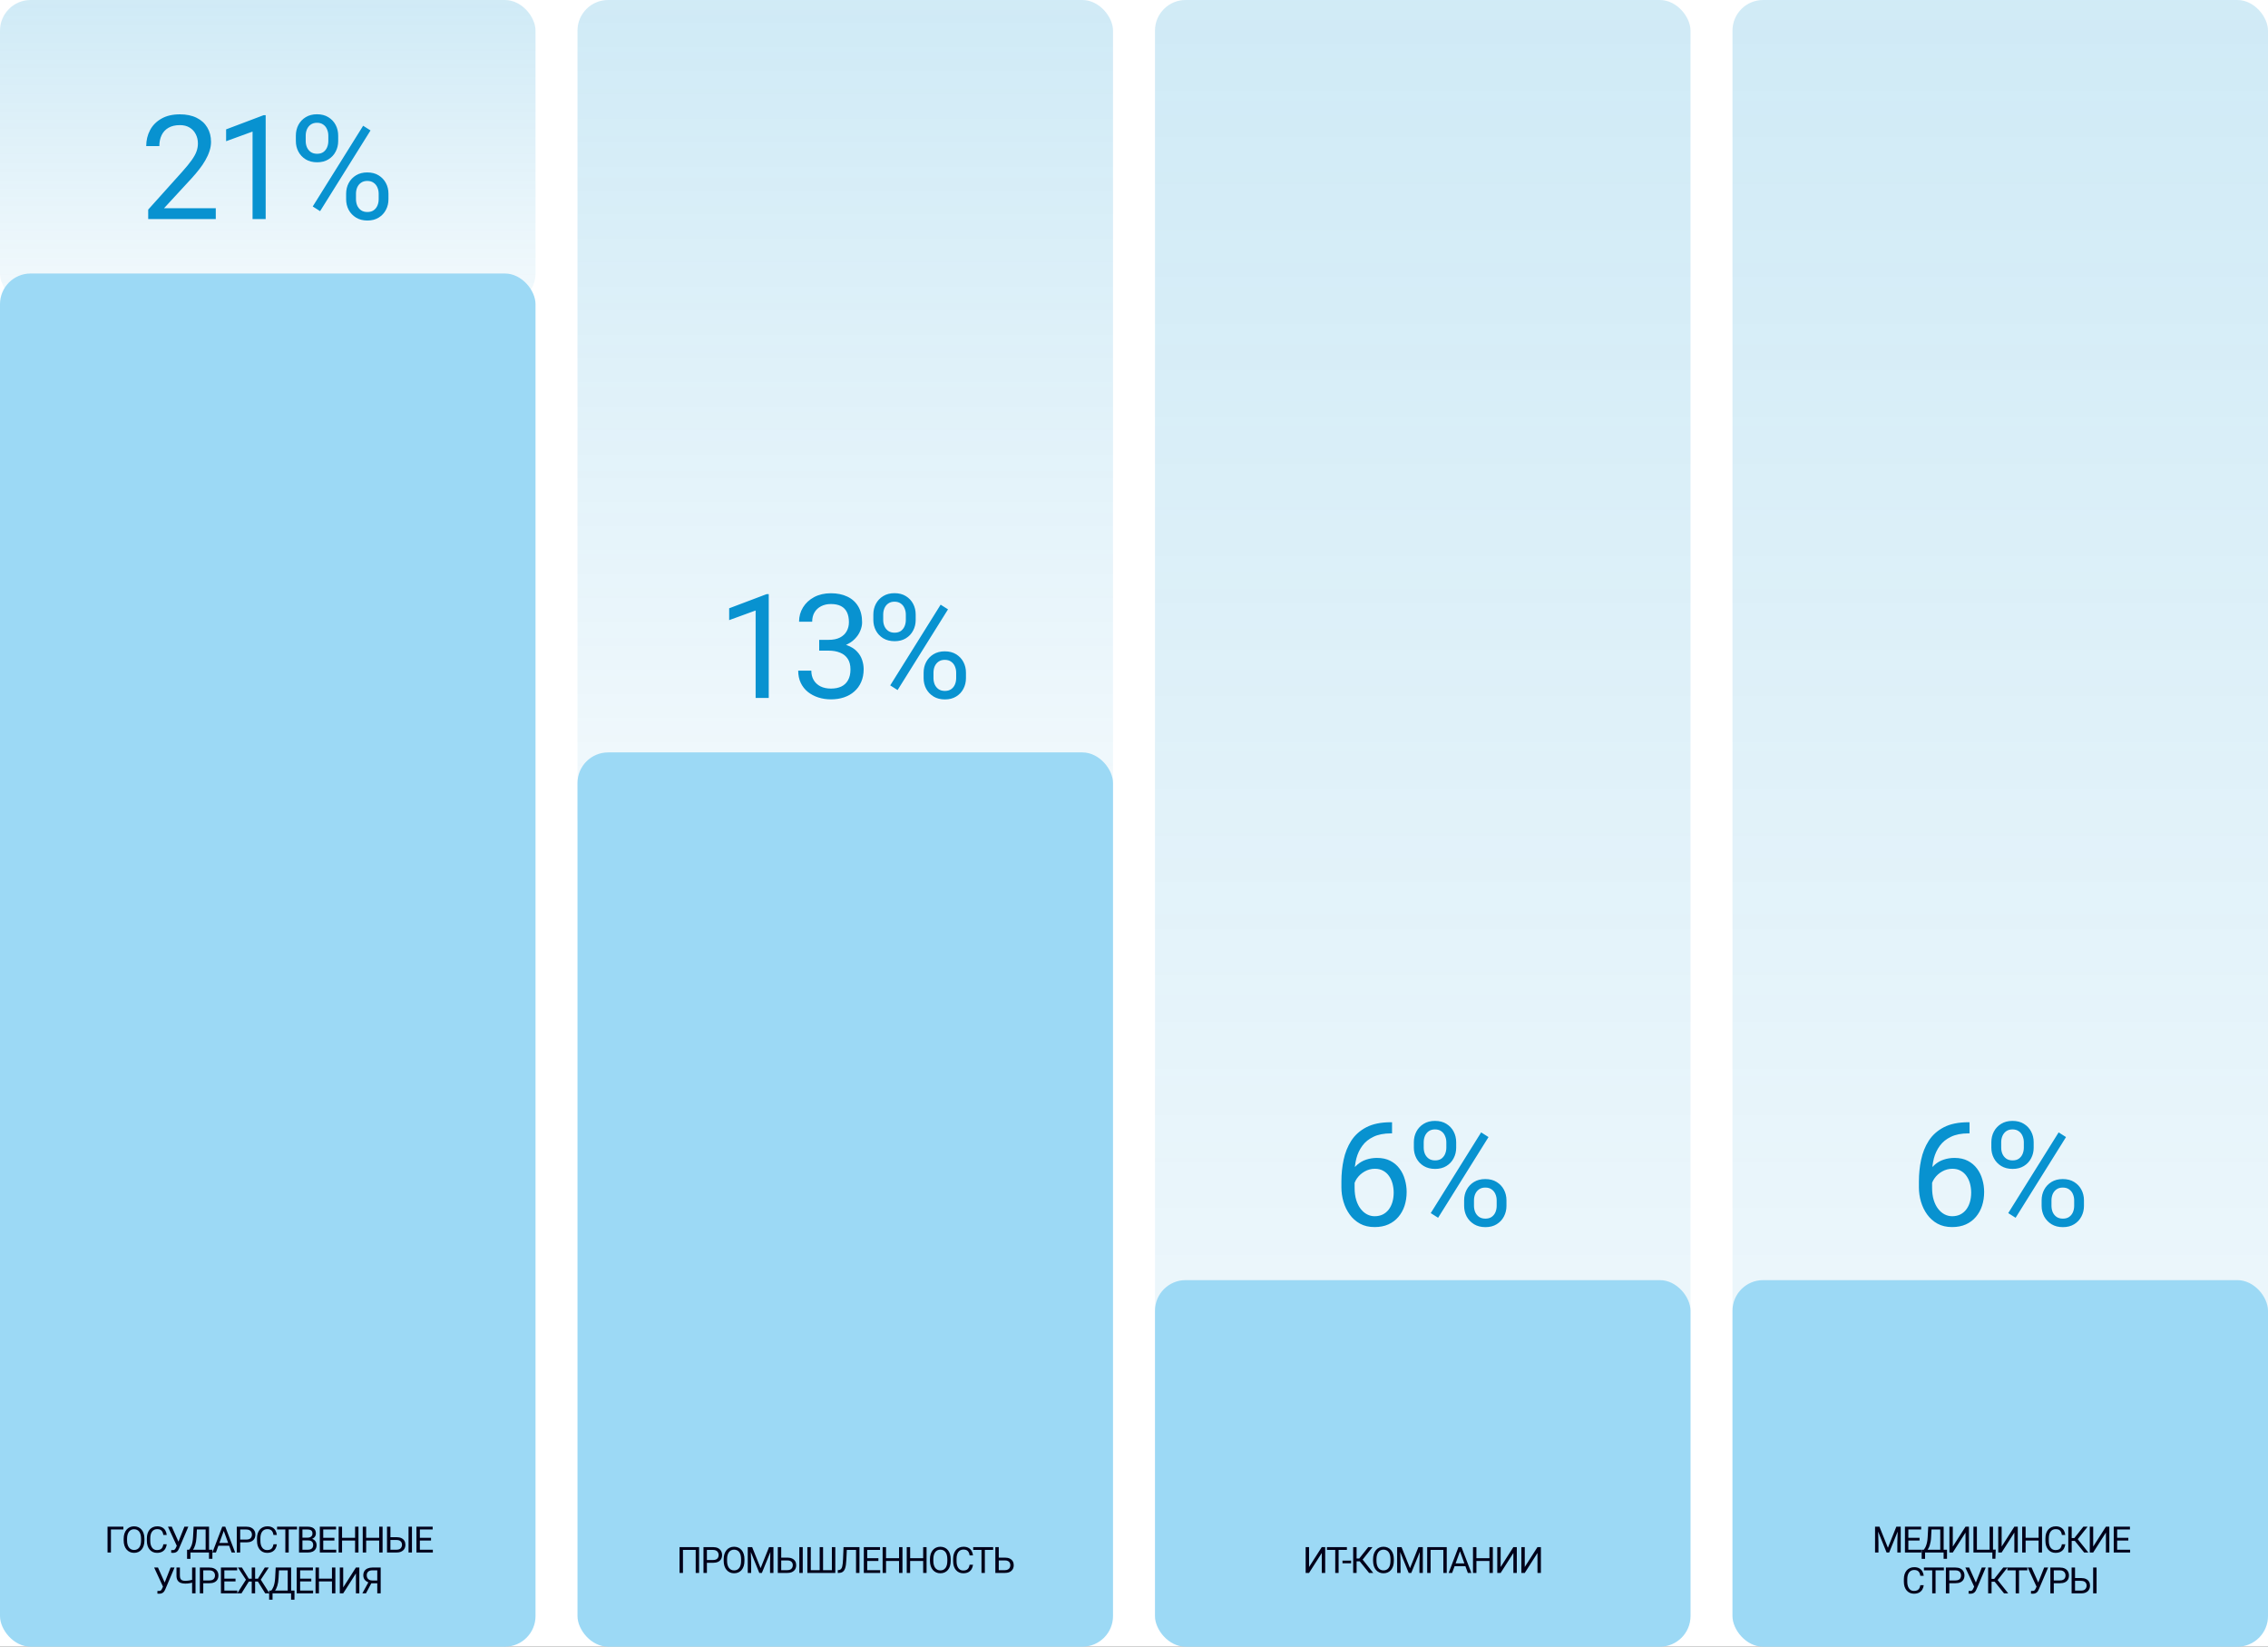
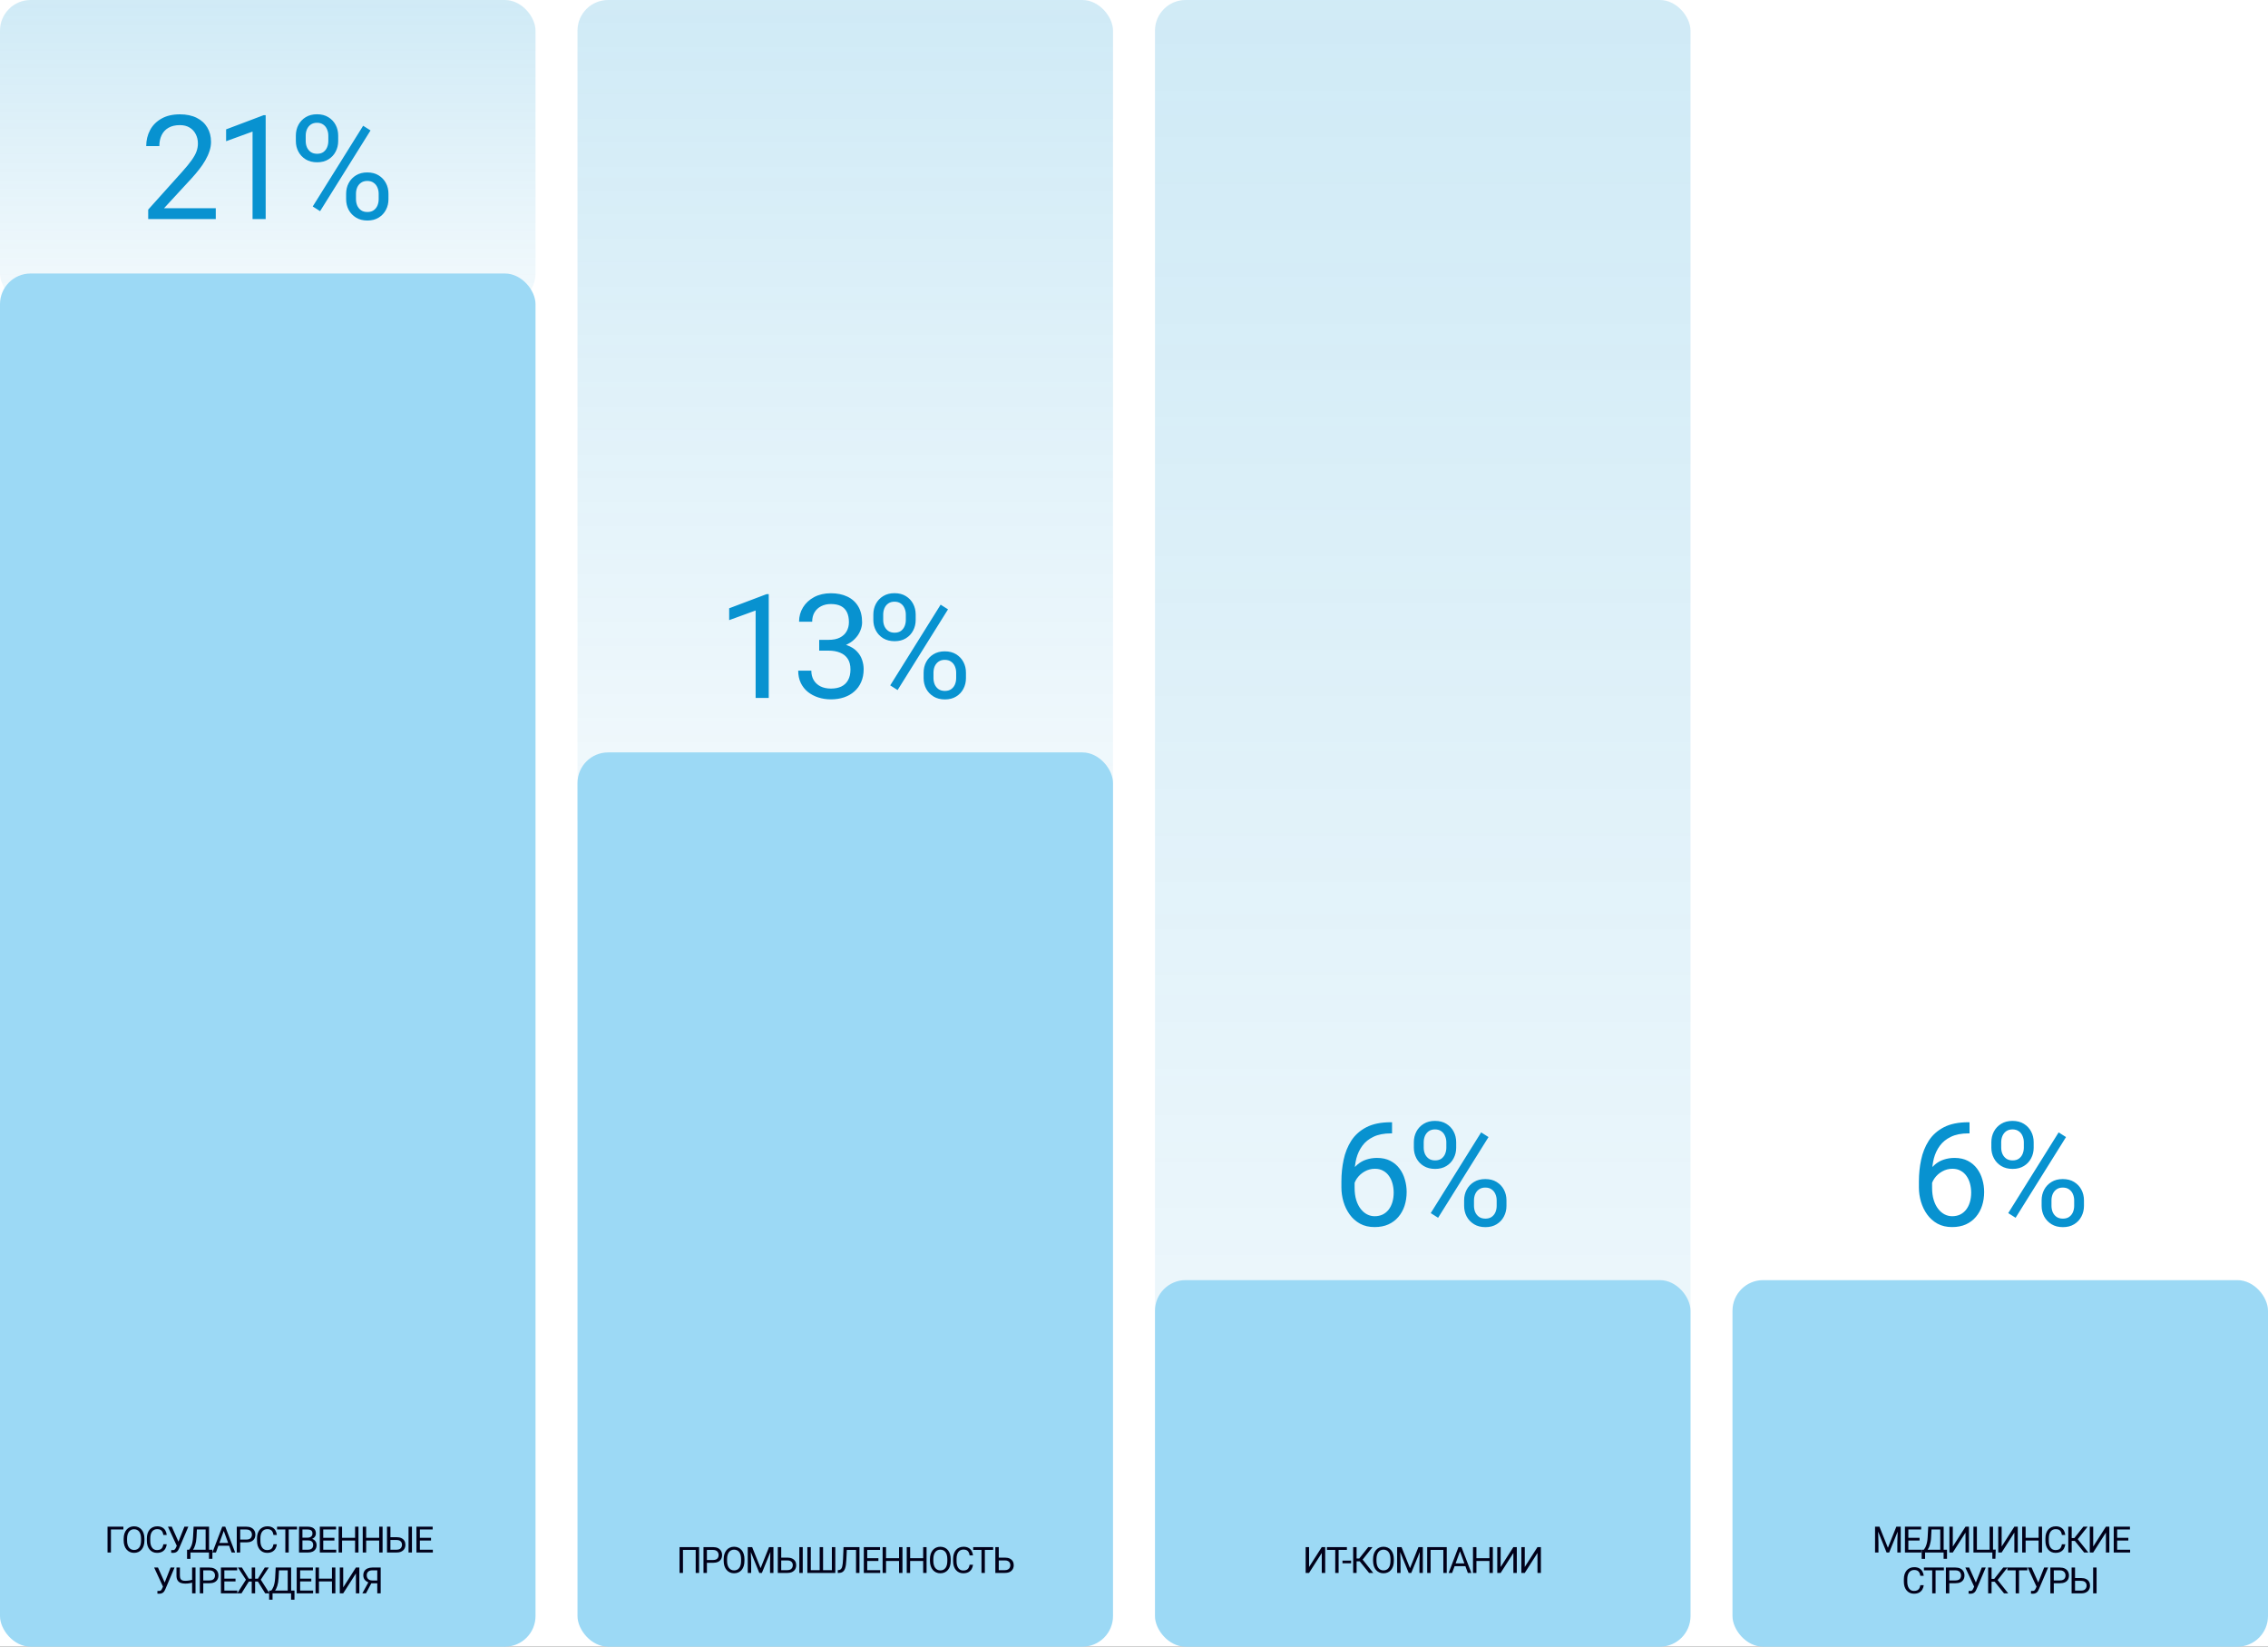
<svg xmlns="http://www.w3.org/2000/svg" width="1999" height="1451" viewBox="0 0 1999 1451" fill="none">
  <rect x="0" y="0" width="1999" height="1451" fill="#333333" stroke="none" />
  <g clip-path="url(#clip0_3618_2)">
    <rect width="1999" height="1451" fill="white" />
    <rect width="472" height="268" rx="27" fill="url(#paint0_linear_3618_2)" fill-opacity="0.19" />
    <rect y="241" width="472" height="1210" rx="27" fill="#9CD9F5" />
    <rect x="509" width="472" height="747" rx="27" fill="url(#paint1_linear_3618_2)" fill-opacity="0.19" />
    <rect x="1018" width="472" height="1451" rx="27" fill="url(#paint2_linear_3618_2)" fill-opacity="0.19" />
-     <rect x="1527" width="472" height="1451" rx="27" fill="url(#paint3_linear_3618_2)" fill-opacity="0.19" />
    <rect x="509" y="663" width="472" height="788" rx="27" fill="#9CD9F5" />
    <rect x="1018" y="1128" width="472" height="323" rx="27" fill="#9CD9F5" />
    <rect x="1527" y="1128" width="472" height="323" rx="27" fill="#9CD9F5" />
    <path d="M190.188 183.5V193H130.625V184.688L160.438 151.5C164.104 147.417 166.938 143.958 168.938 141.125C170.979 138.25 172.396 135.688 173.188 133.438C174.021 131.146 174.438 128.812 174.438 126.438C174.438 123.438 173.812 120.729 172.562 118.312C171.354 115.854 169.562 113.896 167.188 112.438C164.812 110.979 161.938 110.25 158.562 110.25C154.521 110.25 151.146 111.042 148.438 112.625C145.771 114.167 143.771 116.333 142.438 119.125C141.104 121.917 140.438 125.125 140.438 128.75H128.875C128.875 123.625 130 118.938 132.25 114.688C134.5 110.438 137.833 107.062 142.25 104.562C146.667 102.021 152.104 100.75 158.562 100.75C164.312 100.75 169.229 101.771 173.312 103.812C177.396 105.812 180.521 108.646 182.688 112.312C184.896 115.938 186 120.188 186 125.062C186 127.729 185.542 130.438 184.625 133.188C183.75 135.896 182.521 138.604 180.938 141.312C179.396 144.021 177.583 146.688 175.5 149.312C173.458 151.938 171.271 154.521 168.938 157.062L144.562 183.5H190.188ZM234.162 101.5V193H222.6V115.938L199.287 124.438V114L232.35 101.5H234.162ZM260.762 124.312V119.5C260.762 116.042 261.512 112.896 263.012 110.062C264.512 107.229 266.658 104.958 269.45 103.25C272.242 101.542 275.554 100.688 279.387 100.688C283.304 100.688 286.637 101.542 289.387 103.25C292.179 104.958 294.325 107.229 295.825 110.062C297.325 112.896 298.075 116.042 298.075 119.5V124.312C298.075 127.688 297.325 130.792 295.825 133.625C294.367 136.458 292.242 138.729 289.45 140.438C286.7 142.146 283.387 143 279.512 143C275.637 143 272.283 142.146 269.45 140.438C266.658 138.729 264.512 136.458 263.012 133.625C261.512 130.792 260.762 127.688 260.762 124.312ZM269.45 119.5V124.312C269.45 126.229 269.804 128.042 270.512 129.75C271.262 131.458 272.387 132.854 273.887 133.938C275.387 134.979 277.262 135.5 279.512 135.5C281.762 135.5 283.617 134.979 285.075 133.938C286.533 132.854 287.617 131.458 288.325 129.75C289.033 128.042 289.387 126.229 289.387 124.312V119.5C289.387 117.542 289.012 115.708 288.262 114C287.554 112.25 286.45 110.854 284.95 109.812C283.492 108.729 281.637 108.188 279.387 108.188C277.179 108.188 275.325 108.729 273.825 109.812C272.367 110.854 271.262 112.25 270.512 114C269.804 115.708 269.45 117.542 269.45 119.5ZM305.075 175.562V170.688C305.075 167.271 305.825 164.146 307.325 161.312C308.825 158.479 310.971 156.208 313.762 154.5C316.554 152.792 319.867 151.938 323.7 151.938C327.617 151.938 330.95 152.792 333.7 154.5C336.492 156.208 338.637 158.479 340.137 161.312C341.637 164.146 342.387 167.271 342.387 170.688V175.562C342.387 178.979 341.637 182.104 340.137 184.938C338.679 187.771 336.554 190.042 333.762 191.75C331.012 193.458 327.7 194.312 323.825 194.312C319.95 194.312 316.617 193.458 313.825 191.75C311.033 190.042 308.867 187.771 307.325 184.938C305.825 182.104 305.075 178.979 305.075 175.562ZM313.762 170.688V175.562C313.762 177.479 314.117 179.312 314.825 181.062C315.575 182.771 316.7 184.167 318.2 185.25C319.7 186.292 321.575 186.812 323.825 186.812C326.075 186.812 327.929 186.292 329.387 185.25C330.887 184.167 331.992 182.771 332.7 181.062C333.408 179.354 333.762 177.521 333.762 175.562V170.688C333.762 168.729 333.387 166.896 332.637 165.188C331.929 163.479 330.825 162.104 329.325 161.062C327.867 159.979 325.992 159.438 323.7 159.438C321.492 159.438 319.637 159.979 318.137 161.062C316.679 162.104 315.575 163.479 314.825 165.188C314.117 166.896 313.762 168.729 313.762 170.688ZM326.575 114.938L282.137 186.062L275.637 181.938L320.075 110.812L326.575 114.938Z" fill="#0892D0" />
    <path d="M677.562 523.5V615H666V537.938L642.688 546.438V536L675.75 523.5H677.562ZM722.037 563.812H730.287C734.329 563.812 737.662 563.146 740.287 561.812C742.954 560.438 744.933 558.583 746.225 556.25C747.558 553.875 748.225 551.208 748.225 548.25C748.225 544.75 747.642 541.812 746.475 539.438C745.308 537.062 743.558 535.271 741.225 534.062C738.892 532.854 735.933 532.25 732.35 532.25C729.1 532.25 726.225 532.896 723.725 534.188C721.267 535.438 719.329 537.229 717.912 539.562C716.537 541.896 715.85 544.646 715.85 547.812H704.287C704.287 543.188 705.454 538.979 707.787 535.188C710.121 531.396 713.392 528.375 717.6 526.125C721.85 523.875 726.767 522.75 732.35 522.75C737.85 522.75 742.662 523.729 746.787 525.688C750.912 527.604 754.121 530.479 756.412 534.312C758.704 538.104 759.85 542.833 759.85 548.5C759.85 550.792 759.308 553.25 758.225 555.875C757.183 558.458 755.537 560.875 753.287 563.125C751.079 565.375 748.204 567.229 744.662 568.688C741.121 570.104 736.871 570.812 731.912 570.812H722.037V563.812ZM722.037 573.312V566.375H731.912C737.704 566.375 742.496 567.062 746.287 568.438C750.079 569.812 753.058 571.646 755.225 573.938C757.433 576.229 758.975 578.75 759.85 581.5C760.767 584.208 761.225 586.917 761.225 589.625C761.225 593.875 760.496 597.646 759.037 600.938C757.621 604.229 755.6 607.021 752.975 609.312C750.392 611.604 747.35 613.333 743.85 614.5C740.35 615.667 736.537 616.25 732.412 616.25C728.454 616.25 724.725 615.688 721.225 614.562C717.767 613.438 714.704 611.812 712.037 609.688C709.371 607.521 707.287 604.875 705.787 601.75C704.287 598.583 703.537 594.979 703.537 590.938H715.1C715.1 594.104 715.787 596.875 717.162 599.25C718.579 601.625 720.579 603.479 723.162 604.812C725.787 606.104 728.871 606.75 732.412 606.75C735.954 606.75 738.996 606.146 741.537 604.938C744.121 603.688 746.1 601.812 747.475 599.312C748.892 596.812 749.6 593.667 749.6 589.875C749.6 586.083 748.808 582.979 747.225 580.562C745.642 578.104 743.392 576.292 740.475 575.125C737.6 573.917 734.204 573.312 730.287 573.312H722.037ZM769.762 546.312V541.5C769.762 538.042 770.512 534.896 772.012 532.062C773.512 529.229 775.658 526.958 778.45 525.25C781.242 523.542 784.554 522.688 788.387 522.688C792.304 522.688 795.637 523.542 798.387 525.25C801.179 526.958 803.325 529.229 804.825 532.062C806.325 534.896 807.075 538.042 807.075 541.5V546.312C807.075 549.688 806.325 552.792 804.825 555.625C803.367 558.458 801.242 560.729 798.45 562.438C795.7 564.146 792.387 565 788.512 565C784.637 565 781.283 564.146 778.45 562.438C775.658 560.729 773.512 558.458 772.012 555.625C770.512 552.792 769.762 549.688 769.762 546.312ZM778.45 541.5V546.312C778.45 548.229 778.804 550.042 779.512 551.75C780.262 553.458 781.387 554.854 782.887 555.938C784.387 556.979 786.262 557.5 788.512 557.5C790.762 557.5 792.617 556.979 794.075 555.938C795.533 554.854 796.617 553.458 797.325 551.75C798.033 550.042 798.387 548.229 798.387 546.312V541.5C798.387 539.542 798.012 537.708 797.262 536C796.554 534.25 795.45 532.854 793.95 531.812C792.492 530.729 790.637 530.188 788.387 530.188C786.179 530.188 784.325 530.729 782.825 531.812C781.367 532.854 780.262 534.25 779.512 536C778.804 537.708 778.45 539.542 778.45 541.5ZM814.075 597.562V592.688C814.075 589.271 814.825 586.146 816.325 583.312C817.825 580.479 819.971 578.208 822.762 576.5C825.554 574.792 828.867 573.938 832.7 573.938C836.617 573.938 839.95 574.792 842.7 576.5C845.492 578.208 847.637 580.479 849.137 583.312C850.637 586.146 851.387 589.271 851.387 592.688V597.562C851.387 600.979 850.637 604.104 849.137 606.938C847.679 609.771 845.554 612.042 842.762 613.75C840.012 615.458 836.7 616.312 832.825 616.312C828.95 616.312 825.617 615.458 822.825 613.75C820.033 612.042 817.867 609.771 816.325 606.938C814.825 604.104 814.075 600.979 814.075 597.562ZM822.762 592.688V597.562C822.762 599.479 823.117 601.312 823.825 603.062C824.575 604.771 825.7 606.167 827.2 607.25C828.7 608.292 830.575 608.812 832.825 608.812C835.075 608.812 836.929 608.292 838.387 607.25C839.887 606.167 840.992 604.771 841.7 603.062C842.408 601.354 842.762 599.521 842.762 597.562V592.688C842.762 590.729 842.387 588.896 841.637 587.188C840.929 585.479 839.825 584.104 838.325 583.062C836.867 581.979 834.992 581.438 832.7 581.438C830.492 581.438 828.637 581.979 827.137 583.062C825.679 584.104 824.575 585.479 823.825 587.188C823.117 588.896 822.762 590.729 822.762 592.688ZM835.575 536.938L791.137 608.062L784.637 603.938L829.075 532.812L835.575 536.938Z" fill="#0892D0" />
    <path d="M1225.94 988.875H1226.94V998.688H1225.94C1219.81 998.688 1214.69 999.688 1210.56 1001.69C1206.44 1003.65 1203.17 1006.29 1200.75 1009.62C1198.33 1012.92 1196.58 1016.62 1195.5 1020.75C1194.46 1024.88 1193.94 1029.06 1193.94 1033.31V1046.69C1193.94 1050.73 1194.42 1054.31 1195.38 1057.44C1196.33 1060.52 1197.65 1063.12 1199.31 1065.25C1200.98 1067.38 1202.85 1068.98 1204.94 1070.06C1207.06 1071.15 1209.27 1071.69 1211.56 1071.69C1214.23 1071.69 1216.6 1071.19 1218.69 1070.19C1220.77 1069.15 1222.52 1067.71 1223.94 1065.88C1225.4 1064 1226.5 1061.79 1227.25 1059.25C1228 1056.71 1228.38 1053.92 1228.38 1050.88C1228.38 1048.17 1228.04 1045.56 1227.38 1043.06C1226.71 1040.52 1225.69 1038.27 1224.31 1036.31C1222.94 1034.31 1221.21 1032.75 1219.12 1031.62C1217.08 1030.46 1214.65 1029.88 1211.81 1029.88C1208.6 1029.88 1205.6 1030.67 1202.81 1032.25C1200.06 1033.79 1197.79 1035.83 1196 1038.38C1194.25 1040.88 1193.25 1043.6 1193 1046.56L1186.88 1046.5C1187.46 1041.83 1188.54 1037.85 1190.12 1034.56C1191.75 1031.23 1193.75 1028.52 1196.12 1026.44C1198.54 1024.31 1201.23 1022.77 1204.19 1021.81C1207.19 1020.81 1210.35 1020.31 1213.69 1020.31C1218.23 1020.31 1222.15 1021.17 1225.44 1022.88C1228.73 1024.58 1231.44 1026.88 1233.56 1029.75C1235.69 1032.58 1237.25 1035.79 1238.25 1039.38C1239.29 1042.92 1239.81 1046.56 1239.81 1050.31C1239.81 1054.6 1239.21 1058.62 1238 1062.38C1236.79 1066.12 1234.98 1069.42 1232.56 1072.25C1230.19 1075.08 1227.25 1077.29 1223.75 1078.88C1220.25 1080.46 1216.19 1081.25 1211.56 1081.25C1206.65 1081.25 1202.35 1080.25 1198.69 1078.25C1195.02 1076.21 1191.98 1073.5 1189.56 1070.12C1187.15 1066.75 1185.33 1063 1184.12 1058.88C1182.92 1054.75 1182.31 1050.56 1182.31 1046.31V1040.88C1182.31 1034.46 1182.96 1028.17 1184.25 1022C1185.54 1015.83 1187.77 1010.25 1190.94 1005.25C1194.15 1000.25 1198.58 996.271 1204.25 993.312C1209.92 990.354 1217.15 988.875 1225.94 988.875ZM1246.16 1011.31V1006.5C1246.16 1003.04 1246.91 999.896 1248.41 997.062C1249.91 994.229 1252.06 991.958 1254.85 990.25C1257.64 988.542 1260.95 987.688 1264.79 987.688C1268.7 987.688 1272.04 988.542 1274.79 990.25C1277.58 991.958 1279.72 994.229 1281.22 997.062C1282.72 999.896 1283.47 1003.04 1283.47 1006.5V1011.31C1283.47 1014.69 1282.72 1017.79 1281.22 1020.62C1279.77 1023.46 1277.64 1025.73 1274.85 1027.44C1272.1 1029.15 1268.79 1030 1264.91 1030C1261.04 1030 1257.68 1029.15 1254.85 1027.44C1252.06 1025.73 1249.91 1023.46 1248.41 1020.62C1246.91 1017.79 1246.16 1014.69 1246.16 1011.31ZM1254.85 1006.5V1011.31C1254.85 1013.23 1255.2 1015.04 1255.91 1016.75C1256.66 1018.46 1257.79 1019.85 1259.29 1020.94C1260.79 1021.98 1262.66 1022.5 1264.91 1022.5C1267.16 1022.5 1269.02 1021.98 1270.47 1020.94C1271.93 1019.85 1273.02 1018.46 1273.72 1016.75C1274.43 1015.04 1274.79 1013.23 1274.79 1011.31V1006.5C1274.79 1004.54 1274.41 1002.71 1273.66 1001C1272.95 999.25 1271.85 997.854 1270.35 996.812C1268.89 995.729 1267.04 995.188 1264.79 995.188C1262.58 995.188 1260.72 995.729 1259.22 996.812C1257.77 997.854 1256.66 999.25 1255.91 1001C1255.2 1002.71 1254.85 1004.54 1254.85 1006.5ZM1290.47 1062.56V1057.69C1290.47 1054.27 1291.22 1051.15 1292.72 1048.31C1294.22 1045.48 1296.37 1043.21 1299.16 1041.5C1301.95 1039.79 1305.27 1038.94 1309.1 1038.94C1313.02 1038.94 1316.35 1039.79 1319.1 1041.5C1321.89 1043.21 1324.04 1045.48 1325.54 1048.31C1327.04 1051.15 1327.79 1054.27 1327.79 1057.69V1062.56C1327.79 1065.98 1327.04 1069.1 1325.54 1071.94C1324.08 1074.77 1321.95 1077.04 1319.16 1078.75C1316.41 1080.46 1313.1 1081.31 1309.22 1081.31C1305.35 1081.31 1302.02 1080.46 1299.22 1078.75C1296.43 1077.04 1294.27 1074.77 1292.72 1071.94C1291.22 1069.1 1290.47 1065.98 1290.47 1062.56ZM1299.16 1057.69V1062.56C1299.16 1064.48 1299.52 1066.31 1300.22 1068.06C1300.97 1069.77 1302.1 1071.17 1303.6 1072.25C1305.1 1073.29 1306.97 1073.81 1309.22 1073.81C1311.47 1073.81 1313.33 1073.29 1314.79 1072.25C1316.29 1071.17 1317.39 1069.77 1318.1 1068.06C1318.81 1066.35 1319.16 1064.52 1319.16 1062.56V1057.69C1319.16 1055.73 1318.79 1053.9 1318.04 1052.19C1317.33 1050.48 1316.22 1049.1 1314.72 1048.06C1313.27 1046.98 1311.39 1046.44 1309.1 1046.44C1306.89 1046.44 1305.04 1046.98 1303.54 1048.06C1302.08 1049.1 1300.97 1050.48 1300.22 1052.19C1299.52 1053.9 1299.16 1055.73 1299.16 1057.69ZM1311.97 1001.94L1267.54 1073.06L1261.04 1068.94L1305.47 997.812L1311.97 1001.94Z" fill="#0892D0" />
    <path d="M1734.94 988.875H1735.94V998.688H1734.94C1728.81 998.688 1723.69 999.688 1719.56 1001.69C1715.44 1003.65 1712.17 1006.29 1709.75 1009.62C1707.33 1012.92 1705.58 1016.62 1704.5 1020.75C1703.46 1024.88 1702.94 1029.06 1702.94 1033.31V1046.69C1702.94 1050.73 1703.42 1054.31 1704.38 1057.44C1705.33 1060.52 1706.65 1063.12 1708.31 1065.25C1709.98 1067.38 1711.85 1068.98 1713.94 1070.06C1716.06 1071.15 1718.27 1071.69 1720.56 1071.69C1723.23 1071.69 1725.6 1071.19 1727.69 1070.19C1729.77 1069.15 1731.52 1067.71 1732.94 1065.88C1734.4 1064 1735.5 1061.79 1736.25 1059.25C1737 1056.71 1737.38 1053.92 1737.38 1050.88C1737.38 1048.17 1737.04 1045.56 1736.38 1043.06C1735.71 1040.52 1734.69 1038.27 1733.31 1036.31C1731.94 1034.31 1730.21 1032.75 1728.12 1031.62C1726.08 1030.46 1723.65 1029.88 1720.81 1029.88C1717.6 1029.88 1714.6 1030.67 1711.81 1032.25C1709.06 1033.79 1706.79 1035.83 1705 1038.38C1703.25 1040.88 1702.25 1043.6 1702 1046.56L1695.88 1046.5C1696.46 1041.83 1697.54 1037.85 1699.12 1034.56C1700.75 1031.23 1702.75 1028.52 1705.12 1026.44C1707.54 1024.31 1710.23 1022.77 1713.19 1021.81C1716.19 1020.81 1719.35 1020.31 1722.69 1020.31C1727.23 1020.31 1731.15 1021.17 1734.44 1022.88C1737.73 1024.58 1740.44 1026.88 1742.56 1029.75C1744.69 1032.58 1746.25 1035.79 1747.25 1039.38C1748.29 1042.92 1748.81 1046.56 1748.81 1050.31C1748.81 1054.6 1748.21 1058.62 1747 1062.38C1745.79 1066.12 1743.98 1069.42 1741.56 1072.25C1739.19 1075.08 1736.25 1077.29 1732.75 1078.88C1729.25 1080.46 1725.19 1081.25 1720.56 1081.25C1715.65 1081.25 1711.35 1080.25 1707.69 1078.25C1704.02 1076.21 1700.98 1073.5 1698.56 1070.12C1696.15 1066.75 1694.33 1063 1693.12 1058.88C1691.92 1054.75 1691.31 1050.56 1691.31 1046.31V1040.88C1691.31 1034.46 1691.96 1028.17 1693.25 1022C1694.54 1015.83 1696.77 1010.25 1699.94 1005.25C1703.15 1000.25 1707.58 996.271 1713.25 993.312C1718.92 990.354 1726.15 988.875 1734.94 988.875ZM1755.16 1011.31V1006.5C1755.16 1003.04 1755.91 999.896 1757.41 997.062C1758.91 994.229 1761.06 991.958 1763.85 990.25C1766.64 988.542 1769.95 987.688 1773.79 987.688C1777.7 987.688 1781.04 988.542 1783.79 990.25C1786.58 991.958 1788.72 994.229 1790.22 997.062C1791.72 999.896 1792.47 1003.04 1792.47 1006.5V1011.31C1792.47 1014.69 1791.72 1017.79 1790.22 1020.62C1788.77 1023.46 1786.64 1025.73 1783.85 1027.44C1781.1 1029.15 1777.79 1030 1773.91 1030C1770.04 1030 1766.68 1029.15 1763.85 1027.44C1761.06 1025.73 1758.91 1023.46 1757.41 1020.62C1755.91 1017.79 1755.16 1014.69 1755.16 1011.31ZM1763.85 1006.5V1011.31C1763.85 1013.23 1764.2 1015.04 1764.91 1016.75C1765.66 1018.46 1766.79 1019.85 1768.29 1020.94C1769.79 1021.98 1771.66 1022.5 1773.91 1022.5C1776.16 1022.5 1778.02 1021.98 1779.47 1020.94C1780.93 1019.85 1782.02 1018.46 1782.72 1016.75C1783.43 1015.04 1783.79 1013.23 1783.79 1011.31V1006.5C1783.79 1004.54 1783.41 1002.71 1782.66 1001C1781.95 999.25 1780.85 997.854 1779.35 996.812C1777.89 995.729 1776.04 995.188 1773.79 995.188C1771.58 995.188 1769.72 995.729 1768.22 996.812C1766.77 997.854 1765.66 999.25 1764.91 1001C1764.2 1002.71 1763.85 1004.54 1763.85 1006.5ZM1799.47 1062.56V1057.69C1799.47 1054.27 1800.22 1051.15 1801.72 1048.31C1803.22 1045.48 1805.37 1043.21 1808.16 1041.5C1810.95 1039.79 1814.27 1038.94 1818.1 1038.94C1822.02 1038.94 1825.35 1039.79 1828.1 1041.5C1830.89 1043.21 1833.04 1045.48 1834.54 1048.31C1836.04 1051.15 1836.79 1054.27 1836.79 1057.69V1062.56C1836.79 1065.98 1836.04 1069.1 1834.54 1071.94C1833.08 1074.77 1830.95 1077.04 1828.16 1078.75C1825.41 1080.46 1822.1 1081.31 1818.22 1081.31C1814.35 1081.31 1811.02 1080.46 1808.22 1078.75C1805.43 1077.04 1803.27 1074.77 1801.72 1071.94C1800.22 1069.1 1799.47 1065.98 1799.47 1062.56ZM1808.16 1057.69V1062.56C1808.16 1064.48 1808.52 1066.31 1809.22 1068.06C1809.97 1069.77 1811.1 1071.17 1812.6 1072.25C1814.1 1073.29 1815.97 1073.81 1818.22 1073.81C1820.47 1073.81 1822.33 1073.29 1823.79 1072.25C1825.29 1071.17 1826.39 1069.77 1827.1 1068.06C1827.81 1066.35 1828.16 1064.52 1828.16 1062.56V1057.69C1828.16 1055.73 1827.79 1053.9 1827.04 1052.19C1826.33 1050.48 1825.22 1049.1 1823.72 1048.06C1822.27 1046.98 1820.39 1046.44 1818.1 1046.44C1815.89 1046.44 1814.04 1046.98 1812.54 1048.06C1811.08 1049.1 1809.97 1050.48 1809.22 1052.19C1808.52 1053.9 1808.16 1055.73 1808.16 1057.69ZM1820.97 1001.94L1776.54 1073.06L1770.04 1068.94L1814.47 997.812L1820.97 1001.94Z" fill="#0892D0" />
    <path d="M108.75 1345.25V1347.72H97.781V1368H94.781V1345.25H108.75ZM127.306 1355.91V1357.34C127.306 1359.05 127.093 1360.58 126.666 1361.94C126.239 1363.29 125.624 1364.44 124.822 1365.39C124.02 1366.34 123.056 1367.06 121.931 1367.56C120.817 1368.06 119.567 1368.31 118.181 1368.31C116.838 1368.31 115.603 1368.06 114.478 1367.56C113.364 1367.06 112.395 1366.34 111.572 1365.39C110.759 1364.44 110.129 1363.29 109.681 1361.94C109.233 1360.58 109.009 1359.05 109.009 1357.34V1355.91C109.009 1354.2 109.228 1352.67 109.666 1351.33C110.114 1349.97 110.744 1348.82 111.556 1347.88C112.369 1346.92 113.332 1346.19 114.447 1345.69C115.572 1345.19 116.806 1344.94 118.15 1344.94C119.535 1344.94 120.785 1345.19 121.9 1345.69C123.025 1346.19 123.989 1346.92 124.791 1347.88C125.603 1348.82 126.223 1349.97 126.65 1351.33C127.088 1352.67 127.306 1354.2 127.306 1355.91ZM124.322 1357.34V1355.88C124.322 1354.52 124.181 1353.32 123.9 1352.28C123.629 1351.24 123.228 1350.36 122.697 1349.66C122.166 1348.95 121.515 1348.41 120.744 1348.05C119.983 1347.68 119.119 1347.5 118.15 1347.5C117.213 1347.5 116.364 1347.68 115.603 1348.05C114.853 1348.41 114.207 1348.95 113.666 1349.66C113.134 1350.36 112.723 1351.24 112.431 1352.28C112.14 1353.32 111.994 1354.52 111.994 1355.88V1357.34C111.994 1358.71 112.14 1359.92 112.431 1360.97C112.723 1362.01 113.14 1362.89 113.681 1363.61C114.233 1364.32 114.884 1364.85 115.634 1365.22C116.395 1365.58 117.244 1365.77 118.181 1365.77C119.16 1365.77 120.03 1365.58 120.791 1365.22C121.551 1364.85 122.192 1364.32 122.713 1363.61C123.244 1362.89 123.645 1362.01 123.916 1360.97C124.186 1359.92 124.322 1358.71 124.322 1357.34ZM143.956 1360.77H146.956C146.8 1362.2 146.389 1363.49 145.722 1364.62C145.055 1365.76 144.112 1366.66 142.894 1367.33C141.675 1367.98 140.154 1368.31 138.331 1368.31C136.998 1368.31 135.784 1368.06 134.691 1367.56C133.607 1367.06 132.675 1366.35 131.894 1365.44C131.112 1364.51 130.508 1363.4 130.081 1362.11C129.665 1360.81 129.456 1359.36 129.456 1357.77V1355.5C129.456 1353.91 129.665 1352.46 130.081 1351.17C130.508 1349.87 131.118 1348.76 131.909 1347.83C132.711 1346.9 133.675 1346.19 134.8 1345.69C135.925 1345.19 137.191 1344.94 138.597 1344.94C140.316 1344.94 141.769 1345.26 142.956 1345.91C144.144 1346.55 145.066 1347.45 145.722 1348.59C146.389 1349.73 146.8 1351.05 146.956 1352.55H143.956C143.81 1351.48 143.54 1350.57 143.144 1349.81C142.748 1349.04 142.185 1348.45 141.456 1348.03C140.727 1347.61 139.774 1347.41 138.597 1347.41C137.586 1347.41 136.696 1347.6 135.925 1347.98C135.165 1348.37 134.524 1348.92 134.003 1349.62C133.493 1350.33 133.107 1351.18 132.847 1352.17C132.586 1353.16 132.456 1354.26 132.456 1355.47V1357.77C132.456 1358.88 132.571 1359.93 132.8 1360.91C133.04 1361.89 133.399 1362.74 133.878 1363.48C134.357 1364.22 134.967 1364.81 135.706 1365.23C136.446 1365.65 137.321 1365.86 138.331 1365.86C139.612 1365.86 140.633 1365.66 141.394 1365.25C142.154 1364.84 142.727 1364.26 143.112 1363.5C143.508 1362.74 143.79 1361.83 143.956 1360.77ZM156.512 1360.45L162.528 1345.25H165.997L157.95 1364.2C157.721 1364.73 157.466 1365.25 157.184 1365.75C156.903 1366.24 156.559 1366.68 156.153 1367.06C155.747 1367.45 155.242 1367.76 154.637 1367.98C154.044 1368.21 153.304 1368.33 152.419 1368.33C152.169 1368.33 151.872 1368.31 151.528 1368.28C151.184 1368.26 150.96 1368.23 150.856 1368.2L150.95 1365.8C151.065 1365.82 151.289 1365.84 151.622 1365.86C151.955 1365.87 152.2 1365.88 152.356 1365.88C152.95 1365.88 153.419 1365.76 153.762 1365.52C154.106 1365.28 154.382 1364.97 154.591 1364.61C154.809 1364.23 155.007 1363.85 155.184 1363.47L156.512 1360.45ZM151.403 1345.25L157.731 1359.42L158.481 1362.22L155.95 1362.41L148.028 1345.25H151.403ZM184.6 1365.55V1368H167.381V1365.55H184.6ZM167.866 1365.55V1373.59H164.881L164.866 1365.55H167.866ZM187.225 1365.55L187.194 1373.58H184.209V1365.55H187.225ZM181.647 1345.25V1347.72H171.678V1345.25H181.647ZM184.241 1345.25V1368H181.241V1345.25H184.241ZM170.647 1345.25H173.662L173.194 1354.41C173.131 1355.78 173.001 1357.05 172.803 1358.22C172.605 1359.38 172.36 1360.43 172.069 1361.39C171.777 1362.35 171.444 1363.21 171.069 1363.97C170.694 1364.72 170.293 1365.37 169.866 1365.92C169.439 1366.46 168.991 1366.91 168.522 1367.27C168.064 1367.61 167.6 1367.85 167.131 1368H165.756V1365.55H166.725C166.996 1365.26 167.303 1364.83 167.647 1364.28C168.001 1363.73 168.35 1363.02 168.694 1362.14C169.048 1361.26 169.355 1360.18 169.616 1358.91C169.886 1357.64 170.069 1356.14 170.162 1354.41L170.647 1345.25ZM197.844 1347.27L190.312 1368H187.234L195.906 1345.25H197.891L197.844 1347.27ZM204.156 1368L196.609 1347.27L196.562 1345.25H198.547L207.25 1368H204.156ZM203.766 1359.58V1362.05H190.984V1359.58H203.766ZM217.087 1359.08H211.009V1356.62H217.087C218.265 1356.62 219.218 1356.44 219.947 1356.06C220.676 1355.69 221.207 1355.17 221.541 1354.5C221.884 1353.83 222.056 1353.07 222.056 1352.22C222.056 1351.44 221.884 1350.7 221.541 1350.02C221.207 1349.33 220.676 1348.78 219.947 1348.36C219.218 1347.93 218.265 1347.72 217.087 1347.72H211.712V1368H208.697V1345.25H217.087C218.806 1345.25 220.259 1345.55 221.447 1346.14C222.634 1346.73 223.535 1347.56 224.15 1348.61C224.765 1349.65 225.072 1350.84 225.072 1352.19C225.072 1353.65 224.765 1354.89 224.15 1355.92C223.535 1356.95 222.634 1357.74 221.447 1358.28C220.259 1358.81 218.806 1359.08 217.087 1359.08ZM241.019 1360.77H244.019C243.863 1362.2 243.451 1363.49 242.784 1364.62C242.118 1365.76 241.175 1366.66 239.956 1367.33C238.738 1367.98 237.217 1368.31 235.394 1368.31C234.06 1368.31 232.847 1368.06 231.753 1367.56C230.67 1367.06 229.738 1366.35 228.956 1365.44C228.175 1364.51 227.571 1363.4 227.144 1362.11C226.727 1360.81 226.519 1359.36 226.519 1357.77V1355.5C226.519 1353.91 226.727 1352.46 227.144 1351.17C227.571 1349.87 228.18 1348.76 228.972 1347.83C229.774 1346.9 230.738 1346.19 231.863 1345.69C232.988 1345.19 234.253 1344.94 235.659 1344.94C237.378 1344.94 238.831 1345.26 240.019 1345.91C241.206 1346.55 242.128 1347.45 242.784 1348.59C243.451 1349.73 243.863 1351.05 244.019 1352.55H241.019C240.873 1351.48 240.602 1350.57 240.206 1349.81C239.81 1349.04 239.248 1348.45 238.519 1348.03C237.79 1347.61 236.836 1347.41 235.659 1347.41C234.649 1347.41 233.758 1347.6 232.988 1347.98C232.227 1348.37 231.586 1348.92 231.066 1349.62C230.555 1350.33 230.17 1351.18 229.909 1352.17C229.649 1353.16 229.519 1354.26 229.519 1355.47V1357.77C229.519 1358.88 229.633 1359.93 229.863 1360.91C230.102 1361.89 230.461 1362.74 230.941 1363.48C231.42 1364.22 232.029 1364.81 232.769 1365.23C233.508 1365.65 234.383 1365.86 235.394 1365.86C236.675 1365.86 237.696 1365.66 238.456 1365.25C239.217 1364.84 239.79 1364.26 240.175 1363.5C240.571 1362.74 240.852 1361.83 241.019 1360.77ZM254.466 1345.25V1368H251.497V1345.25H254.466ZM261.778 1345.25V1347.72H244.2V1345.25H261.778ZM271.663 1357.36H265.897L265.866 1354.94H271.1C271.965 1354.94 272.72 1354.79 273.366 1354.5C274.011 1354.21 274.511 1353.79 274.866 1353.25C275.23 1352.7 275.413 1352.04 275.413 1351.28C275.413 1350.45 275.251 1349.77 274.928 1349.25C274.616 1348.72 274.131 1348.33 273.475 1348.09C272.829 1347.84 272.006 1347.72 271.006 1347.72H266.569V1368H263.553V1345.25H271.006C272.173 1345.25 273.215 1345.37 274.131 1345.61C275.048 1345.84 275.824 1346.2 276.459 1346.7C277.105 1347.19 277.595 1347.82 277.928 1348.58C278.261 1349.34 278.428 1350.25 278.428 1351.31C278.428 1352.25 278.189 1353.1 277.709 1353.86C277.23 1354.61 276.564 1355.22 275.709 1355.7C274.866 1356.18 273.876 1356.49 272.741 1356.62L271.663 1357.36ZM271.522 1368H264.709L266.413 1365.55H271.522C272.48 1365.55 273.293 1365.38 273.959 1365.05C274.636 1364.71 275.152 1364.24 275.506 1363.64C275.86 1363.03 276.038 1362.3 276.038 1361.47C276.038 1360.62 275.886 1359.9 275.584 1359.28C275.282 1358.67 274.808 1358.19 274.163 1357.86C273.517 1357.53 272.683 1357.36 271.663 1357.36H267.366L267.397 1354.94H273.272L273.913 1355.81C275.006 1355.91 275.933 1356.22 276.694 1356.75C277.454 1357.27 278.032 1357.94 278.428 1358.75C278.834 1359.56 279.038 1360.46 279.038 1361.44C279.038 1362.85 278.725 1364.05 278.1 1365.03C277.485 1366 276.616 1366.74 275.491 1367.25C274.366 1367.75 273.043 1368 271.522 1368ZM296.344 1365.55V1368H284.297V1365.55H296.344ZM284.906 1345.25V1368H281.891V1345.25H284.906ZM294.75 1355.03V1357.48H284.297V1355.03H294.75ZM296.188 1345.25V1347.72H284.297V1345.25H296.188ZM313.337 1355.03V1357.48H301.025V1355.03H313.337ZM301.494 1345.25V1368H298.478V1345.25H301.494ZM315.962 1345.25V1368H312.962V1345.25H315.962ZM334.581 1355.03V1357.48H322.269V1355.03H334.581ZM322.738 1345.25V1368H319.722V1345.25H322.738ZM337.206 1345.25V1368H334.206V1345.25H337.206ZM343.403 1354.52H349.606C351.273 1354.52 352.679 1354.8 353.825 1355.36C354.971 1355.91 355.841 1356.69 356.434 1357.69C357.028 1358.69 357.325 1359.86 357.325 1361.2C357.325 1362.2 357.158 1363.12 356.825 1363.95C356.492 1364.78 355.997 1365.49 355.341 1366.11C354.684 1366.71 353.877 1367.18 352.919 1367.52C351.96 1367.84 350.856 1368 349.606 1368H341.106V1345.25H344.122V1365.55H349.606C350.721 1365.55 351.622 1365.34 352.309 1364.94C353.007 1364.52 353.518 1363.98 353.841 1363.31C354.164 1362.65 354.325 1361.93 354.325 1361.17C354.325 1360.41 354.164 1359.71 353.841 1359.08C353.518 1358.44 353.007 1357.94 352.309 1357.56C351.622 1357.18 350.721 1356.98 349.606 1356.98H343.403V1354.52ZM363.091 1345.25V1368H360.075V1345.25H363.091ZM381.506 1365.55V1368H369.459V1365.55H381.506ZM370.069 1345.25V1368H367.053V1345.25H370.069ZM379.913 1355.03V1357.48H369.459V1355.03H379.913ZM381.35 1345.25V1347.72H369.459V1345.25H381.35ZM144.356 1396.45L150.372 1381.25H153.841L145.794 1400.2C145.565 1400.73 145.309 1401.25 145.028 1401.75C144.747 1402.24 144.403 1402.68 143.997 1403.06C143.591 1403.45 143.085 1403.76 142.481 1403.98C141.887 1404.21 141.148 1404.33 140.262 1404.33C140.012 1404.33 139.716 1404.31 139.372 1404.28C139.028 1404.26 138.804 1404.23 138.7 1404.2L138.794 1401.8C138.908 1401.82 139.132 1401.84 139.466 1401.86C139.799 1401.87 140.044 1401.88 140.2 1401.88C140.794 1401.88 141.262 1401.76 141.606 1401.52C141.95 1401.28 142.226 1400.97 142.434 1400.61C142.653 1400.23 142.851 1399.85 143.028 1399.47L144.356 1396.45ZM139.247 1381.25L145.575 1395.42L146.325 1398.22L143.794 1398.41L135.872 1381.25H139.247ZM155.553 1381.25H158.569V1388.36C158.569 1389.54 158.741 1390.46 159.084 1391.12C159.428 1391.79 159.949 1392.26 160.647 1392.53C161.345 1392.8 162.215 1392.94 163.256 1392.94C163.881 1392.94 164.485 1392.91 165.069 1392.86C165.662 1392.81 166.241 1392.73 166.803 1392.64C167.366 1392.55 167.918 1392.43 168.459 1392.3C169.011 1392.16 169.553 1392.02 170.084 1391.86V1394.33C169.574 1394.48 169.064 1394.63 168.553 1394.77C168.053 1394.9 167.532 1395.02 166.991 1395.11C166.459 1395.2 165.886 1395.28 165.272 1395.33C164.668 1395.38 163.996 1395.41 163.256 1395.41C161.652 1395.41 160.272 1395.18 159.116 1394.72C157.97 1394.25 157.09 1393.5 156.475 1392.47C155.86 1391.44 155.553 1390.07 155.553 1388.36V1381.25ZM169.319 1381.25H172.334V1404H169.319V1381.25ZM184.531 1395.08H178.453V1392.62H184.531C185.708 1392.62 186.661 1392.44 187.391 1392.06C188.12 1391.69 188.651 1391.17 188.984 1390.5C189.328 1389.83 189.5 1389.07 189.5 1388.22C189.5 1387.44 189.328 1386.7 188.984 1386.02C188.651 1385.33 188.12 1384.78 187.391 1384.36C186.661 1383.93 185.708 1383.72 184.531 1383.72H179.156V1404H176.141V1381.25H184.531C186.25 1381.25 187.703 1381.55 188.891 1382.14C190.078 1382.73 190.979 1383.56 191.594 1384.61C192.208 1385.65 192.516 1386.84 192.516 1388.19C192.516 1389.65 192.208 1390.89 191.594 1391.92C190.979 1392.95 190.078 1393.74 188.891 1394.28C187.703 1394.81 186.25 1395.08 184.531 1395.08ZM209.181 1401.55V1404H197.134V1401.55H209.181ZM197.744 1381.25V1404H194.728V1381.25H197.744ZM207.587 1391.03V1393.48H197.134V1391.03H207.587ZM209.025 1381.25V1383.72H197.134V1381.25H209.025ZM217.831 1393.61L209.706 1381.25H213.237L219.284 1391.11H223.566L223.081 1393.61H217.831ZM219.456 1393.38L212.847 1404H209.097L217.55 1390.78L219.456 1393.38ZM224.862 1381.25V1404H221.878V1381.25H224.862ZM236.925 1381.25L228.769 1393.61H223.675L223.206 1391.11H227.331L233.378 1381.25H236.925ZM233.769 1404L227.175 1393.38L229.097 1390.78L237.519 1404H233.769ZM256.95 1401.55V1404H239.731V1401.55H256.95ZM240.216 1401.55V1409.59H237.231L237.216 1401.55H240.216ZM259.575 1401.55L259.544 1409.58H256.559V1401.55H259.575ZM253.997 1381.25V1383.72H244.028V1381.25H253.997ZM256.591 1381.25V1404H253.591V1381.25H256.591ZM242.997 1381.25H246.012L245.544 1390.41C245.481 1391.78 245.351 1393.05 245.153 1394.22C244.955 1395.38 244.71 1396.43 244.419 1397.39C244.127 1398.35 243.794 1399.21 243.419 1399.97C243.044 1400.72 242.643 1401.37 242.216 1401.92C241.789 1402.46 241.341 1402.91 240.872 1403.27C240.414 1403.61 239.95 1403.85 239.481 1404H238.106V1401.55H239.075C239.346 1401.26 239.653 1400.83 239.997 1400.28C240.351 1399.73 240.7 1399.02 241.044 1398.14C241.398 1397.26 241.705 1396.18 241.966 1394.91C242.236 1393.64 242.419 1392.14 242.512 1390.41L242.997 1381.25ZM275.975 1401.55V1404H263.928V1401.55H275.975ZM264.538 1381.25V1404H261.522V1381.25H264.538ZM274.381 1391.03V1393.48H263.928V1391.03H274.381ZM275.819 1381.25V1383.72H263.928V1381.25H275.819ZM292.969 1391.03V1393.48H280.656V1391.03H292.969ZM281.125 1381.25V1404H278.109V1381.25H281.125ZM295.594 1381.25V1404H292.594V1381.25H295.594ZM302.494 1398.78L313.697 1381.25H316.712V1404H313.697V1386.45L302.494 1404H299.494V1381.25H302.494V1398.78ZM333.222 1395.14H326.831L325.347 1394.53C323.701 1394.01 322.435 1393.21 321.55 1392.14C320.665 1391.06 320.222 1389.71 320.222 1388.11C320.222 1386.64 320.545 1385.4 321.191 1384.38C321.847 1383.35 322.774 1382.58 323.972 1382.05C325.18 1381.52 326.607 1381.25 328.253 1381.25H335.534V1404H332.519V1383.72H328.253C326.586 1383.72 325.331 1384.11 324.488 1384.91C323.654 1385.7 323.238 1386.77 323.238 1388.11C323.238 1388.98 323.42 1389.77 323.784 1390.45C324.159 1391.14 324.711 1391.68 325.441 1392.08C326.17 1392.47 327.076 1392.67 328.159 1392.67H333.238L333.222 1395.14ZM328.097 1393.58L322.566 1404H319.363L325.05 1393.58H328.097Z" fill="#01011A" />
    <path d="M616.181 1363.25V1386H613.181V1365.72H601.962V1386H598.947V1363.25H616.181ZM628.441 1377.08H622.362V1374.62H628.441C629.618 1374.62 630.571 1374.44 631.3 1374.06C632.029 1373.69 632.56 1373.17 632.894 1372.5C633.237 1371.83 633.409 1371.07 633.409 1370.22C633.409 1369.44 633.237 1368.7 632.894 1368.02C632.56 1367.33 632.029 1366.78 631.3 1366.36C630.571 1365.93 629.618 1365.72 628.441 1365.72H623.066V1386H620.05V1363.25H628.441C630.159 1363.25 631.612 1363.55 632.8 1364.14C633.987 1364.73 634.889 1365.56 635.503 1366.61C636.118 1367.65 636.425 1368.84 636.425 1370.19C636.425 1371.65 636.118 1372.89 635.503 1373.92C634.889 1374.95 633.987 1375.74 632.8 1376.28C631.612 1376.81 630.159 1377.08 628.441 1377.08ZM656.153 1373.91V1375.34C656.153 1377.05 655.94 1378.58 655.512 1379.94C655.085 1381.29 654.471 1382.44 653.669 1383.39C652.867 1384.34 651.903 1385.06 650.778 1385.56C649.664 1386.06 648.414 1386.31 647.028 1386.31C645.684 1386.31 644.45 1386.06 643.325 1385.56C642.21 1385.06 641.242 1384.34 640.419 1383.39C639.606 1382.44 638.976 1381.29 638.528 1379.94C638.08 1378.58 637.856 1377.05 637.856 1375.34V1373.91C637.856 1372.2 638.075 1370.67 638.512 1369.33C638.96 1367.97 639.591 1366.82 640.403 1365.88C641.216 1364.92 642.179 1364.19 643.294 1363.69C644.419 1363.19 645.653 1362.94 646.997 1362.94C648.382 1362.94 649.632 1363.19 650.747 1363.69C651.872 1364.19 652.835 1364.92 653.637 1365.88C654.45 1366.82 655.07 1367.97 655.497 1369.33C655.934 1370.67 656.153 1372.2 656.153 1373.91ZM653.169 1375.34V1373.88C653.169 1372.52 653.028 1371.32 652.747 1370.28C652.476 1369.24 652.075 1368.36 651.544 1367.66C651.012 1366.95 650.361 1366.41 649.591 1366.05C648.83 1365.68 647.966 1365.5 646.997 1365.5C646.059 1365.5 645.21 1365.68 644.45 1366.05C643.7 1366.41 643.054 1366.95 642.512 1367.66C641.981 1368.36 641.57 1369.24 641.278 1370.28C640.986 1371.32 640.841 1372.52 640.841 1373.88V1375.34C640.841 1376.71 640.986 1377.92 641.278 1378.97C641.57 1380.01 641.986 1380.89 642.528 1381.61C643.08 1382.32 643.731 1382.85 644.481 1383.22C645.242 1383.58 646.091 1383.77 647.028 1383.77C648.007 1383.77 648.877 1383.58 649.637 1383.22C650.398 1382.85 651.039 1382.32 651.559 1381.61C652.091 1380.89 652.492 1380.01 652.762 1378.97C653.033 1377.92 653.169 1376.71 653.169 1375.34ZM660.022 1363.25H662.944L670.397 1381.8L677.834 1363.25H680.772L671.522 1386H669.241L660.022 1363.25ZM659.069 1363.25H661.647L662.069 1377.12V1386H659.069V1363.25ZM679.131 1363.25H681.709V1386H678.709V1377.12L679.131 1363.25ZM687.844 1372.52H694.047C695.714 1372.52 697.12 1372.8 698.266 1373.36C699.411 1373.91 700.281 1374.69 700.875 1375.69C701.469 1376.69 701.766 1377.86 701.766 1379.2C701.766 1380.2 701.599 1381.12 701.266 1381.95C700.932 1382.78 700.437 1383.49 699.781 1384.11C699.125 1384.71 698.318 1385.18 697.359 1385.52C696.401 1385.84 695.297 1386 694.047 1386H685.547V1363.25H688.562V1383.55H694.047C695.161 1383.55 696.062 1383.34 696.75 1382.94C697.448 1382.52 697.958 1381.98 698.281 1381.31C698.604 1380.65 698.766 1379.93 698.766 1379.17C698.766 1378.41 698.604 1377.71 698.281 1377.08C697.958 1376.44 697.448 1375.94 696.75 1375.56C696.062 1375.18 695.161 1374.98 694.047 1374.98H687.844V1372.52ZM707.531 1363.25V1386H704.516V1363.25H707.531ZM711.603 1363.25H714.634V1383.55H722.447V1363.25H725.447V1383.55H733.212V1363.25H736.228V1386H711.603V1363.25ZM754.925 1363.25V1365.72H744.519V1363.25H754.925ZM757.519 1363.25V1386H754.503V1363.25H757.519ZM743.487 1363.25H746.487L745.972 1374.39C745.899 1375.99 745.774 1377.43 745.597 1378.69C745.43 1379.94 745.191 1381.03 744.878 1381.95C744.566 1382.87 744.159 1383.63 743.659 1384.23C743.159 1384.83 742.545 1385.27 741.816 1385.56C741.097 1385.85 740.232 1386 739.222 1386H738.409V1383.55L739.034 1383.5C739.618 1383.46 740.118 1383.33 740.534 1383.11C740.961 1382.88 741.321 1382.54 741.612 1382.08C741.915 1381.62 742.159 1381.03 742.347 1380.3C742.534 1379.57 742.68 1378.68 742.784 1377.62C742.899 1376.56 742.987 1375.32 743.05 1373.91L743.487 1363.25ZM775.809 1383.55V1386H763.762V1383.55H775.809ZM764.372 1363.25V1386H761.356V1363.25H764.372ZM774.216 1373.03V1375.48H763.762V1373.03H774.216ZM775.653 1363.25V1365.72H763.762V1363.25H775.653ZM792.803 1373.03V1375.48H780.491V1373.03H792.803ZM780.959 1363.25V1386H777.944V1363.25H780.959ZM795.428 1363.25V1386H792.428V1363.25H795.428ZM814.047 1373.03V1375.48H801.734V1373.03H814.047ZM802.203 1363.25V1386H799.188V1363.25H802.203ZM816.672 1363.25V1386H813.672V1363.25H816.672ZM837.947 1373.91V1375.34C837.947 1377.05 837.733 1378.58 837.306 1379.94C836.879 1381.29 836.265 1382.44 835.462 1383.39C834.66 1384.34 833.697 1385.06 832.572 1385.56C831.457 1386.06 830.207 1386.31 828.822 1386.31C827.478 1386.31 826.244 1386.06 825.119 1385.56C824.004 1385.06 823.035 1384.34 822.212 1383.39C821.4 1382.44 820.77 1381.29 820.322 1379.94C819.874 1378.58 819.65 1377.05 819.65 1375.34V1373.91C819.65 1372.2 819.869 1370.67 820.306 1369.33C820.754 1367.97 821.384 1366.82 822.197 1365.88C823.009 1364.92 823.973 1364.19 825.087 1363.69C826.212 1363.19 827.447 1362.94 828.791 1362.94C830.176 1362.94 831.426 1363.19 832.541 1363.69C833.666 1364.19 834.629 1364.92 835.431 1365.88C836.244 1366.82 836.864 1367.97 837.291 1369.33C837.728 1370.67 837.947 1372.2 837.947 1373.91ZM834.962 1375.34V1373.88C834.962 1372.52 834.822 1371.32 834.541 1370.28C834.27 1369.24 833.869 1368.36 833.337 1367.66C832.806 1366.95 832.155 1366.41 831.384 1366.05C830.624 1365.68 829.759 1365.5 828.791 1365.5C827.853 1365.5 827.004 1365.68 826.244 1366.05C825.494 1366.41 824.848 1366.95 824.306 1367.66C823.775 1368.36 823.364 1369.24 823.072 1370.28C822.78 1371.32 822.634 1372.52 822.634 1373.88V1375.34C822.634 1376.71 822.78 1377.92 823.072 1378.97C823.364 1380.01 823.78 1380.89 824.322 1381.61C824.874 1382.32 825.525 1382.85 826.275 1383.22C827.035 1383.58 827.884 1383.77 828.822 1383.77C829.801 1383.77 830.671 1383.58 831.431 1383.22C832.192 1382.85 832.832 1382.32 833.353 1381.61C833.884 1380.89 834.285 1380.01 834.556 1378.97C834.827 1377.92 834.962 1376.71 834.962 1375.34ZM854.597 1378.77H857.597C857.441 1380.2 857.029 1381.49 856.362 1382.62C855.696 1383.76 854.753 1384.66 853.534 1385.33C852.316 1385.98 850.795 1386.31 848.972 1386.31C847.639 1386.31 846.425 1386.06 845.331 1385.56C844.248 1385.06 843.316 1384.35 842.534 1383.44C841.753 1382.51 841.149 1381.4 840.722 1380.11C840.305 1378.81 840.097 1377.36 840.097 1375.77V1373.5C840.097 1371.91 840.305 1370.46 840.722 1369.17C841.149 1367.87 841.758 1366.76 842.55 1365.83C843.352 1364.9 844.316 1364.19 845.441 1363.69C846.566 1363.19 847.831 1362.94 849.237 1362.94C850.956 1362.94 852.409 1363.26 853.597 1363.91C854.784 1364.55 855.706 1365.45 856.362 1366.59C857.029 1367.73 857.441 1369.05 857.597 1370.55H854.597C854.451 1369.48 854.18 1368.57 853.784 1367.81C853.389 1367.04 852.826 1366.45 852.097 1366.03C851.368 1365.61 850.415 1365.41 849.237 1365.41C848.227 1365.41 847.336 1365.6 846.566 1365.98C845.805 1366.37 845.165 1366.92 844.644 1367.62C844.133 1368.33 843.748 1369.18 843.487 1370.17C843.227 1371.16 843.097 1372.26 843.097 1373.47V1375.77C843.097 1376.88 843.211 1377.93 843.441 1378.91C843.68 1379.89 844.04 1380.74 844.519 1381.48C844.998 1382.22 845.607 1382.81 846.347 1383.23C847.086 1383.65 847.961 1383.86 848.972 1383.86C850.253 1383.86 851.274 1383.66 852.034 1383.25C852.795 1382.84 853.368 1382.26 853.753 1381.5C854.149 1380.74 854.43 1379.83 854.597 1378.77ZM868.044 1363.25V1386H865.075V1363.25H868.044ZM875.356 1363.25V1365.72H857.778V1363.25H875.356ZM879.584 1372.52H885.788C887.454 1372.52 888.86 1372.8 890.006 1373.36C891.152 1373.91 892.022 1374.69 892.616 1375.69C893.209 1376.69 893.506 1377.86 893.506 1379.2C893.506 1380.2 893.34 1381.12 893.006 1381.95C892.673 1382.78 892.178 1383.49 891.522 1384.11C890.866 1384.71 890.058 1385.18 889.1 1385.52C888.142 1385.84 887.038 1386 885.788 1386H877.288V1363.25H880.303V1383.55H885.788C886.902 1383.55 887.803 1383.34 888.491 1382.94C889.189 1382.52 889.699 1381.98 890.022 1381.31C890.345 1380.65 890.506 1379.93 890.506 1379.17C890.506 1378.41 890.345 1377.71 890.022 1377.08C889.699 1376.44 889.189 1375.94 888.491 1375.56C887.803 1375.18 886.902 1374.98 885.788 1374.98H879.584V1372.52Z" fill="#01011A" />
    <path d="M1153.8 1380.78L1165 1363.25H1168.02V1386H1165V1368.45L1153.8 1386H1150.8V1363.25H1153.8V1380.78ZM1179.84 1363.25V1386H1176.87V1363.25H1179.84ZM1187.15 1363.25V1365.72H1169.57V1363.25H1187.15ZM1190.88 1375.14V1377.52H1183.25V1375.14H1190.88ZM1195.7 1363.25V1386H1192.68V1363.25H1195.7ZM1209.72 1363.25L1199.84 1375.77H1194.5L1194.03 1373.27H1198.04L1205.98 1363.25H1209.72ZM1206.68 1386L1198.14 1375.38L1199.82 1372.73L1210.37 1386H1206.68ZM1228.52 1373.91V1375.34C1228.52 1377.05 1228.31 1378.58 1227.88 1379.94C1227.45 1381.29 1226.84 1382.44 1226.04 1383.39C1225.24 1384.34 1224.27 1385.06 1223.15 1385.56C1222.03 1386.06 1220.78 1386.31 1219.4 1386.31C1218.05 1386.31 1216.82 1386.06 1215.69 1385.56C1214.58 1385.06 1213.61 1384.34 1212.79 1383.39C1211.97 1382.44 1211.34 1381.29 1210.9 1379.94C1210.45 1378.58 1210.22 1377.05 1210.22 1375.34V1373.91C1210.22 1372.2 1210.44 1370.67 1210.88 1369.33C1211.33 1367.97 1211.96 1366.82 1212.77 1365.88C1213.58 1364.92 1214.55 1364.19 1215.66 1363.69C1216.79 1363.19 1218.02 1362.94 1219.37 1362.94C1220.75 1362.94 1222 1363.19 1223.12 1363.69C1224.24 1364.19 1225.2 1364.92 1226.01 1365.88C1226.82 1366.82 1227.44 1367.97 1227.87 1369.33C1228.3 1370.67 1228.52 1372.2 1228.52 1373.91ZM1225.54 1375.34V1373.88C1225.54 1372.52 1225.4 1371.32 1225.12 1370.28C1224.84 1369.24 1224.44 1368.36 1223.91 1367.66C1223.38 1366.95 1222.73 1366.41 1221.96 1366.05C1221.2 1365.68 1220.33 1365.5 1219.37 1365.5C1218.43 1365.5 1217.58 1365.68 1216.82 1366.05C1216.07 1366.41 1215.42 1366.95 1214.88 1367.66C1214.35 1368.36 1213.94 1369.24 1213.65 1370.28C1213.36 1371.32 1213.21 1372.52 1213.21 1373.88V1375.34C1213.21 1376.71 1213.36 1377.92 1213.65 1378.97C1213.94 1380.01 1214.36 1380.89 1214.9 1381.61C1215.45 1382.32 1216.1 1382.85 1216.85 1383.22C1217.61 1383.58 1218.46 1383.77 1219.4 1383.77C1220.38 1383.77 1221.25 1383.58 1222.01 1383.22C1222.77 1382.85 1223.41 1382.32 1223.93 1381.61C1224.46 1380.89 1224.86 1380.01 1225.13 1378.97C1225.4 1377.92 1225.54 1376.71 1225.54 1375.34ZM1232.39 1363.25H1235.31L1242.77 1381.8L1250.2 1363.25H1253.14L1243.89 1386H1241.61L1232.39 1363.25ZM1231.44 1363.25H1234.02L1234.44 1377.12V1386H1231.44V1363.25ZM1251.5 1363.25H1254.08V1386H1251.08V1377.12L1251.5 1363.25ZM1275.15 1363.25V1386H1272.15V1365.72H1260.93V1386H1257.92V1363.25H1275.15ZM1287.44 1365.27L1279.91 1386H1276.83L1285.5 1363.25H1287.49L1287.44 1365.27ZM1293.75 1386L1286.21 1365.27L1286.16 1363.25H1288.14L1296.85 1386H1293.75ZM1293.36 1377.58V1380.05H1280.58V1377.58H1293.36ZM1313.15 1373.03V1375.48H1300.84V1373.03H1313.15ZM1301.31 1363.25V1386H1298.29V1363.25H1301.31ZM1315.78 1363.25V1386H1312.78V1363.25H1315.78ZM1322.68 1380.78L1333.88 1363.25H1336.9V1386H1333.88V1368.45L1322.68 1386H1319.68V1363.25H1322.68V1380.78ZM1343.92 1380.78L1355.12 1363.25H1358.14V1386H1355.12V1368.45L1343.92 1386H1340.92V1363.25H1343.92V1380.78Z" fill="#01011A" />
    <path d="M1653.61 1345.25H1656.53L1663.99 1363.8L1671.43 1345.25H1674.36L1665.11 1368H1662.83L1653.61 1345.25ZM1652.66 1345.25H1655.24L1655.66 1359.12V1368H1652.66V1345.25ZM1672.72 1345.25H1675.3V1368H1672.3V1359.12L1672.72 1345.25ZM1693.45 1365.55V1368H1681.4V1365.55H1693.45ZM1682.01 1345.25V1368H1679V1345.25H1682.01ZM1691.86 1355.03V1357.48H1681.4V1355.03H1691.86ZM1693.29 1345.25V1347.72H1681.4V1345.25H1693.29ZM1713.48 1365.55V1368H1696.26V1365.55H1713.48ZM1696.74 1365.55V1373.59H1693.76L1693.74 1365.55H1696.74ZM1716.1 1365.55L1716.07 1373.58H1713.08V1365.55H1716.1ZM1710.52 1345.25V1347.72H1700.55V1345.25H1710.52ZM1713.12 1345.25V1368H1710.12V1345.25H1713.12ZM1699.52 1345.25H1702.54L1702.07 1354.41C1702.01 1355.78 1701.88 1357.05 1701.68 1358.22C1701.48 1359.38 1701.24 1360.43 1700.94 1361.39C1700.65 1362.35 1700.32 1363.21 1699.94 1363.97C1699.57 1364.72 1699.17 1365.37 1698.74 1365.92C1698.31 1366.46 1697.87 1366.91 1697.4 1367.27C1696.94 1367.61 1696.48 1367.85 1696.01 1368H1694.63V1365.55H1695.6C1695.87 1365.26 1696.18 1364.83 1696.52 1364.28C1696.88 1363.73 1697.23 1363.02 1697.57 1362.14C1697.92 1361.26 1698.23 1360.18 1698.49 1358.91C1698.76 1357.64 1698.94 1356.14 1699.04 1354.41L1699.52 1345.25ZM1721.19 1362.78L1732.39 1345.25H1735.41V1368H1732.39V1350.45L1721.19 1368H1718.19V1345.25H1721.19V1362.78ZM1759.02 1365.47L1758.74 1373.48H1756.04V1368H1753.81V1365.47H1759.02ZM1739.38 1368V1345.25H1742.42V1365.55H1753.62V1345.25H1756.63V1368H1739.38ZM1764.24 1362.78L1775.44 1345.25H1778.46V1368H1775.44V1350.45L1764.24 1368H1761.24V1345.25H1764.24V1362.78ZM1797.2 1355.03V1357.48H1784.89V1355.03H1797.2ZM1785.36 1345.25V1368H1782.34V1345.25H1785.36ZM1799.82 1345.25V1368H1796.82V1345.25H1799.82ZM1817.32 1360.77H1820.32C1820.16 1362.2 1819.75 1363.49 1819.08 1364.62C1818.42 1365.76 1817.48 1366.66 1816.26 1367.33C1815.04 1367.98 1813.52 1368.31 1811.69 1368.31C1810.36 1368.31 1809.15 1368.06 1808.05 1367.56C1806.97 1367.06 1806.04 1366.35 1805.26 1365.44C1804.48 1364.51 1803.87 1363.4 1803.44 1362.11C1803.03 1360.81 1802.82 1359.36 1802.82 1357.77V1355.5C1802.82 1353.91 1803.03 1352.46 1803.44 1351.17C1803.87 1349.87 1804.48 1348.76 1805.27 1347.83C1806.07 1346.9 1807.04 1346.19 1808.16 1345.69C1809.29 1345.19 1810.55 1344.94 1811.96 1344.94C1813.68 1344.94 1815.13 1345.26 1816.32 1345.91C1817.51 1346.55 1818.43 1347.45 1819.08 1348.59C1819.75 1349.73 1820.16 1351.05 1820.32 1352.55H1817.32C1817.17 1351.48 1816.9 1350.57 1816.51 1349.81C1816.11 1349.04 1815.55 1348.45 1814.82 1348.03C1814.09 1347.61 1813.14 1347.41 1811.96 1347.41C1810.95 1347.41 1810.06 1347.6 1809.29 1347.98C1808.53 1348.37 1807.89 1348.92 1807.37 1349.62C1806.86 1350.33 1806.47 1351.18 1806.21 1352.17C1805.95 1353.16 1805.82 1354.26 1805.82 1355.47V1357.77C1805.82 1358.88 1805.93 1359.93 1806.16 1360.91C1806.4 1361.89 1806.76 1362.74 1807.24 1363.48C1807.72 1364.22 1808.33 1364.81 1809.07 1365.23C1809.81 1365.65 1810.68 1365.86 1811.69 1365.86C1812.98 1365.86 1814 1365.66 1814.76 1365.25C1815.52 1364.84 1816.09 1364.26 1816.48 1363.5C1816.87 1362.74 1817.15 1361.83 1817.32 1360.77ZM1825.98 1345.25V1368H1822.97V1345.25H1825.98ZM1840 1345.25L1830.12 1357.77H1824.78L1824.31 1355.27H1828.33L1836.27 1345.25H1840ZM1836.97 1368L1828.42 1357.38L1830.11 1354.73L1840.66 1368H1836.97ZM1844.93 1362.78L1856.13 1345.25H1859.15V1368H1856.13V1350.45L1844.93 1368H1841.93V1345.25H1844.93V1362.78ZM1877.49 1365.55V1368H1865.44V1365.55H1877.49ZM1866.05 1345.25V1368H1863.03V1345.25H1866.05ZM1875.89 1355.03V1357.48H1865.44V1355.03H1875.89ZM1877.33 1345.25V1347.72H1865.44V1345.25H1877.33ZM1692.56 1396.77H1695.56C1695.4 1398.2 1694.99 1399.49 1694.32 1400.62C1693.66 1401.76 1692.71 1402.66 1691.49 1403.33C1690.28 1403.98 1688.75 1404.31 1686.93 1404.31C1685.6 1404.31 1684.38 1404.06 1683.29 1403.56C1682.21 1403.06 1681.28 1402.35 1680.49 1401.44C1679.71 1400.51 1679.11 1399.4 1678.68 1398.11C1678.26 1396.81 1678.06 1395.36 1678.06 1393.77V1391.5C1678.06 1389.91 1678.26 1388.46 1678.68 1387.17C1679.11 1385.87 1679.72 1384.76 1680.51 1383.83C1681.31 1382.9 1682.28 1382.19 1683.4 1381.69C1684.53 1381.19 1685.79 1380.94 1687.2 1380.94C1688.92 1380.94 1690.37 1381.26 1691.56 1381.91C1692.74 1382.55 1693.67 1383.45 1694.32 1384.59C1694.99 1385.73 1695.4 1387.05 1695.56 1388.55H1692.56C1692.41 1387.48 1692.14 1386.57 1691.74 1385.81C1691.35 1385.04 1690.79 1384.45 1690.06 1384.03C1689.33 1383.61 1688.37 1383.41 1687.2 1383.41C1686.19 1383.41 1685.3 1383.6 1684.53 1383.98C1683.76 1384.37 1683.12 1384.92 1682.6 1385.62C1682.09 1386.33 1681.71 1387.18 1681.45 1388.17C1681.19 1389.16 1681.06 1390.26 1681.06 1391.47V1393.77C1681.06 1394.88 1681.17 1395.93 1681.4 1396.91C1681.64 1397.89 1682 1398.74 1682.48 1399.48C1682.96 1400.22 1683.57 1400.81 1684.31 1401.23C1685.05 1401.65 1685.92 1401.86 1686.93 1401.86C1688.21 1401.86 1689.23 1401.66 1689.99 1401.25C1690.75 1400.84 1691.33 1400.26 1691.71 1399.5C1692.11 1398.74 1692.39 1397.83 1692.56 1396.77ZM1706 1381.25V1404H1703.03V1381.25H1706ZM1713.32 1381.25V1383.72H1695.74V1381.25H1713.32ZM1723.48 1395.08H1717.4V1392.62H1723.48C1724.66 1392.62 1725.61 1392.44 1726.34 1392.06C1727.07 1391.69 1727.6 1391.17 1727.93 1390.5C1728.28 1389.83 1728.45 1389.07 1728.45 1388.22C1728.45 1387.44 1728.28 1386.7 1727.93 1386.02C1727.6 1385.33 1727.07 1384.78 1726.34 1384.36C1725.61 1383.93 1724.66 1383.72 1723.48 1383.72H1718.11V1404H1715.09V1381.25H1723.48C1725.2 1381.25 1726.65 1381.55 1727.84 1382.14C1729.03 1382.73 1729.93 1383.56 1730.54 1384.61C1731.16 1385.65 1731.47 1386.84 1731.47 1388.19C1731.47 1389.65 1731.16 1390.89 1730.54 1391.92C1729.93 1392.95 1729.03 1393.74 1727.84 1394.28C1726.65 1394.81 1725.2 1395.08 1723.48 1395.08ZM1740.73 1396.45L1746.74 1381.25H1750.21L1742.16 1400.2C1741.93 1400.73 1741.68 1401.25 1741.4 1401.75C1741.12 1402.24 1740.77 1402.68 1740.37 1403.06C1739.96 1403.45 1739.45 1403.76 1738.85 1403.98C1738.26 1404.21 1737.52 1404.33 1736.63 1404.33C1736.38 1404.33 1736.08 1404.31 1735.74 1404.28C1735.4 1404.26 1735.17 1404.23 1735.07 1404.2L1735.16 1401.8C1735.28 1401.82 1735.5 1401.84 1735.83 1401.86C1736.17 1401.87 1736.41 1401.88 1736.57 1401.88C1737.16 1401.88 1737.63 1401.76 1737.98 1401.52C1738.32 1401.28 1738.59 1400.97 1738.8 1400.61C1739.02 1400.23 1739.22 1399.85 1739.4 1399.47L1740.73 1396.45ZM1735.62 1381.25L1741.94 1395.42L1742.69 1398.22L1740.16 1398.41L1732.24 1381.25H1735.62ZM1755.36 1381.25V1404H1752.34V1381.25H1755.36ZM1769.38 1381.25L1759.5 1393.77H1754.16L1753.69 1391.27H1757.7L1765.64 1381.25H1769.38ZM1766.34 1404L1757.8 1393.38L1759.48 1390.73L1770.03 1404H1766.34ZM1779.57 1381.25V1404H1776.6V1381.25H1779.57ZM1786.88 1381.25V1383.72H1769.31V1381.25H1786.88ZM1795.71 1396.45L1801.72 1381.25H1805.19L1797.14 1400.2C1796.91 1400.73 1796.66 1401.25 1796.38 1401.75C1796.1 1402.24 1795.75 1402.68 1795.35 1403.06C1794.94 1403.45 1794.44 1403.76 1793.83 1403.98C1793.24 1404.21 1792.5 1404.33 1791.61 1404.33C1791.36 1404.33 1791.07 1404.31 1790.72 1404.28C1790.38 1404.26 1790.15 1404.23 1790.05 1404.2L1790.14 1401.8C1790.26 1401.82 1790.48 1401.84 1790.82 1401.86C1791.15 1401.87 1791.39 1401.88 1791.55 1401.88C1792.14 1401.88 1792.61 1401.76 1792.96 1401.52C1793.3 1401.28 1793.58 1400.97 1793.78 1400.61C1794 1400.23 1794.2 1399.85 1794.38 1399.47L1795.71 1396.45ZM1790.6 1381.25L1796.93 1395.42L1797.68 1398.22L1795.14 1398.41L1787.22 1381.25H1790.6ZM1815.58 1395.08H1809.5V1392.62H1815.58C1816.75 1392.62 1817.71 1392.44 1818.43 1392.06C1819.16 1391.69 1819.69 1391.17 1820.03 1390.5C1820.37 1389.83 1820.54 1389.07 1820.54 1388.22C1820.54 1387.44 1820.37 1386.7 1820.03 1386.02C1819.69 1385.33 1819.16 1384.78 1818.43 1384.36C1817.71 1383.93 1816.75 1383.72 1815.58 1383.72H1810.2V1404H1807.18V1381.25H1815.58C1817.29 1381.25 1818.75 1381.55 1819.93 1382.14C1821.12 1382.73 1822.02 1383.56 1822.64 1384.61C1823.25 1385.65 1823.56 1386.84 1823.56 1388.19C1823.56 1389.65 1823.25 1390.89 1822.64 1391.92C1822.02 1392.95 1821.12 1393.74 1819.93 1394.28C1818.75 1394.81 1817.29 1395.08 1815.58 1395.08ZM1828.21 1390.52H1834.41C1836.08 1390.52 1837.49 1390.8 1838.63 1391.36C1839.78 1391.91 1840.65 1392.69 1841.24 1393.69C1841.83 1394.69 1842.13 1395.86 1842.13 1397.2C1842.13 1398.2 1841.96 1399.12 1841.63 1399.95C1841.3 1400.78 1840.8 1401.49 1840.15 1402.11C1839.49 1402.71 1838.68 1403.18 1837.73 1403.52C1836.77 1403.84 1835.66 1404 1834.41 1404H1825.91V1381.25H1828.93V1401.55H1834.41C1835.53 1401.55 1836.43 1401.34 1837.12 1400.94C1837.81 1400.52 1838.32 1399.98 1838.65 1399.31C1838.97 1398.65 1839.13 1397.93 1839.13 1397.17C1839.13 1396.41 1838.97 1395.71 1838.65 1395.08C1838.32 1394.44 1837.81 1393.94 1837.12 1393.56C1836.43 1393.18 1835.53 1392.98 1834.41 1392.98H1828.21V1390.52ZM1847.9 1381.25V1404H1844.88V1381.25H1847.9Z" fill="#01011A" />
  </g>
  <defs>
    <linearGradient id="paint0_linear_3618_2" x1="236" y1="0" x2="236" y2="268" gradientUnits="userSpaceOnUse">
      <stop stop-color="#0892D0" />
      <stop offset="1" stop-color="#0892D0" stop-opacity="0.27" />
    </linearGradient>
    <linearGradient id="paint1_linear_3618_2" x1="745" y1="0" x2="745" y2="747" gradientUnits="userSpaceOnUse">
      <stop stop-color="#0892D0" />
      <stop offset="1" stop-color="#0892D0" stop-opacity="0.27" />
    </linearGradient>
    <linearGradient id="paint2_linear_3618_2" x1="1254" y1="0" x2="1254" y2="1451" gradientUnits="userSpaceOnUse">
      <stop stop-color="#0892D0" />
      <stop offset="1" stop-color="#0892D0" stop-opacity="0.27" />
    </linearGradient>
    <linearGradient id="paint3_linear_3618_2" x1="1763" y1="0" x2="1763" y2="1451" gradientUnits="userSpaceOnUse">
      <stop stop-color="#0892D0" />
      <stop offset="1" stop-color="#0892D0" stop-opacity="0.27" />
    </linearGradient>
    <clipPath id="clip0_3618_2">
      <rect width="1999" height="1451" fill="white" />
    </clipPath>
  </defs>
</svg>